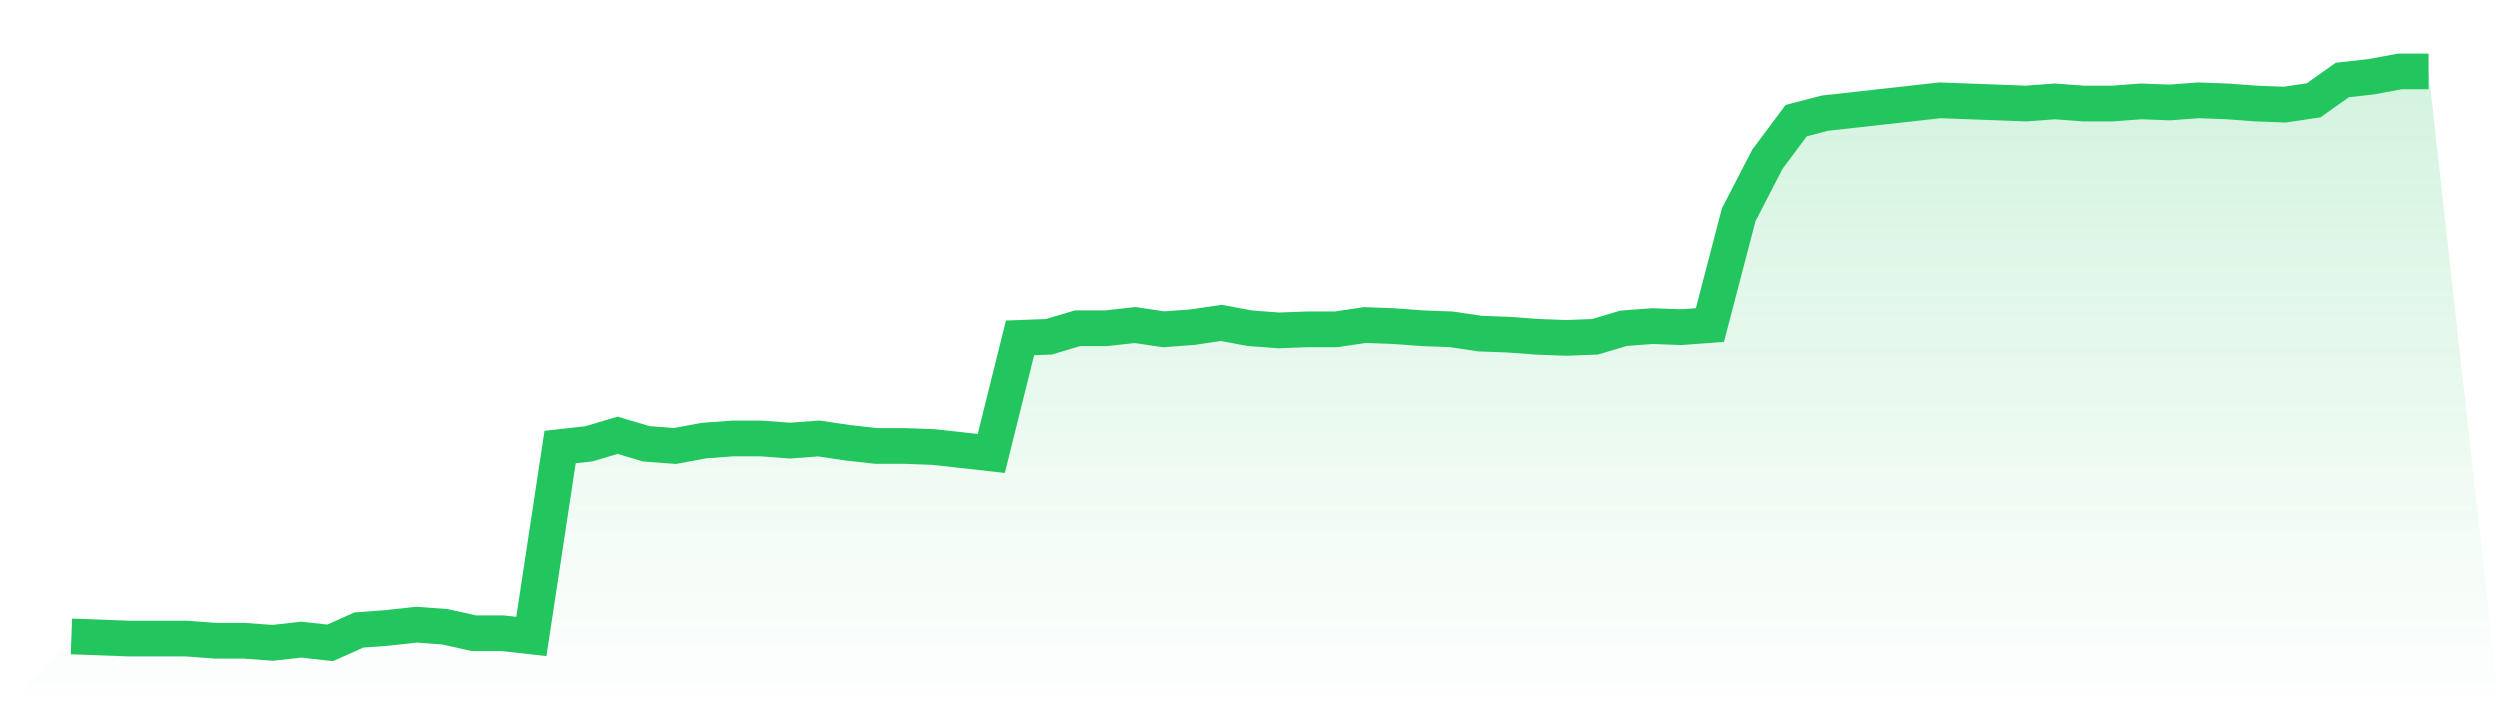
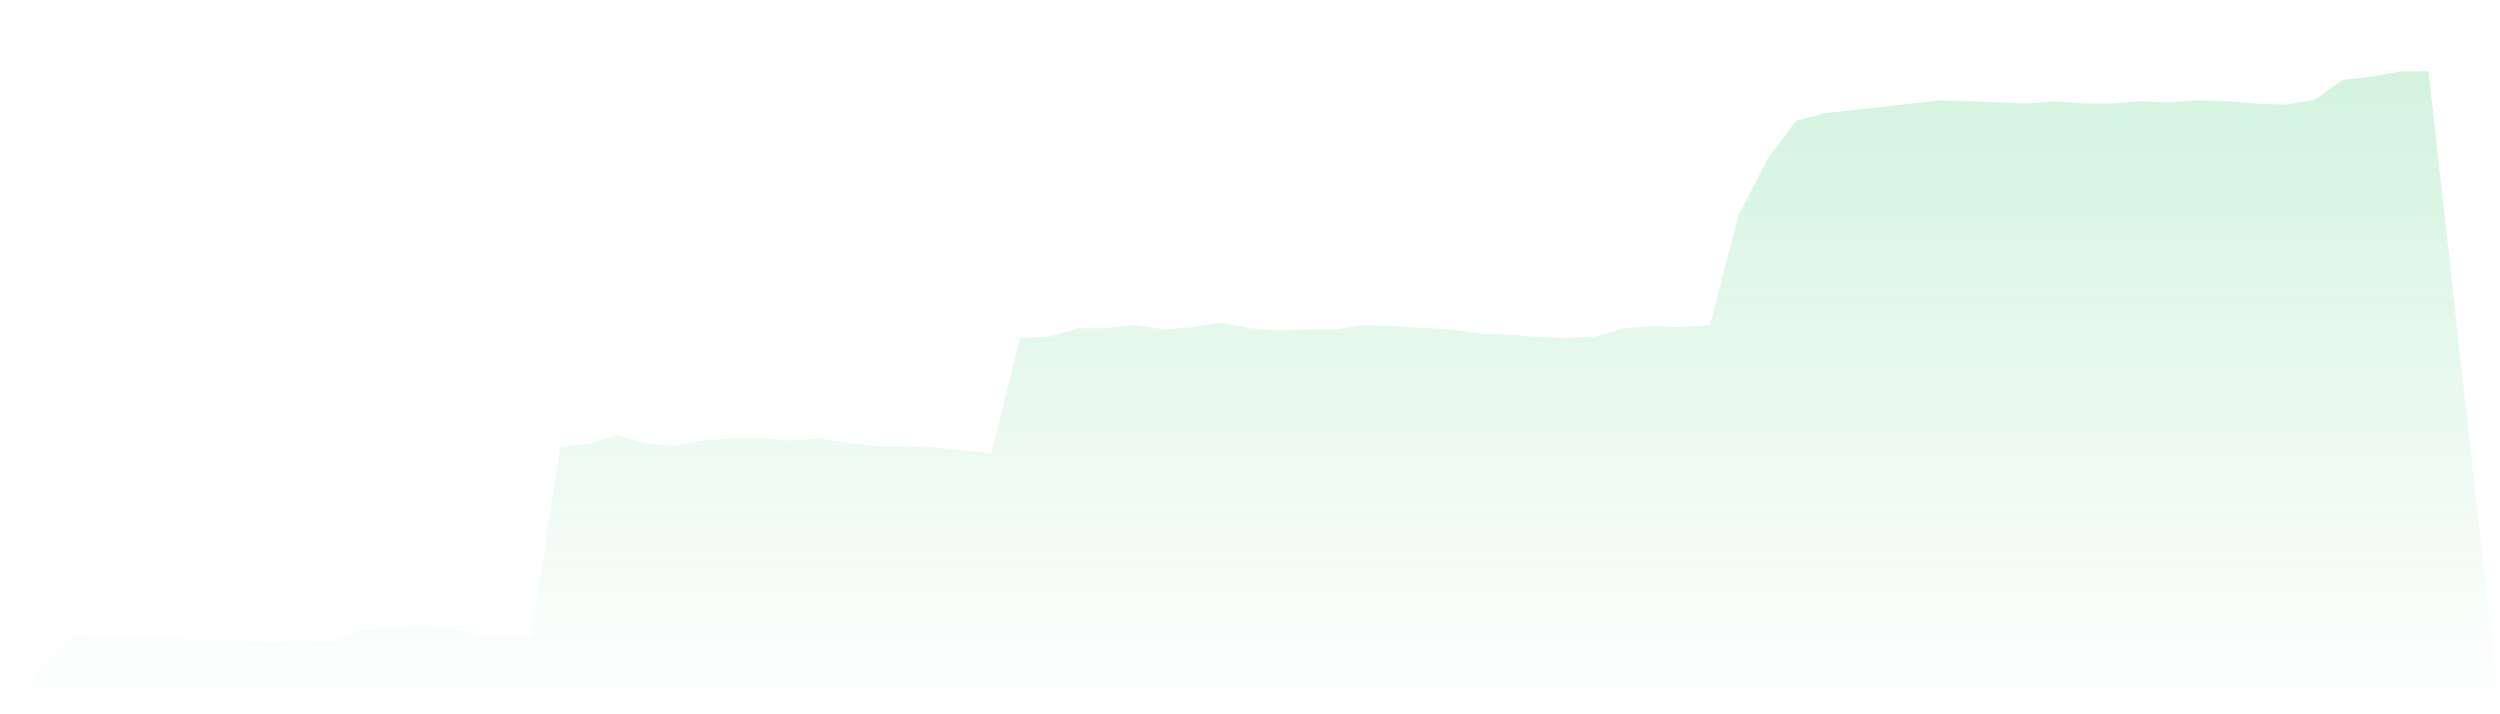
<svg xmlns="http://www.w3.org/2000/svg" viewBox="0 0 140 40">
  <defs>
    <linearGradient id="gradient" x1="0" x2="0" y1="0" y2="1">
      <stop offset="0%" stop-color="#22c55e" stop-opacity="0.2" />
      <stop offset="100%" stop-color="#22c55e" stop-opacity="0" />
    </linearGradient>
  </defs>
-   <path d="M4,35.64 L4,35.64 L5.61,35.7 L7.22,35.76 L8.829,35.76 L10.439,35.76 L12.049,35.88 L13.659,35.88 L15.268,36 L16.878,35.82 L18.488,36 L20.098,35.281 L21.707,35.161 L23.317,34.981 L24.927,35.101 L26.537,35.461 L28.146,35.461 L29.756,35.64 L31.366,25.034 L32.976,24.854 L34.585,24.375 L36.195,24.854 L37.805,24.974 L39.415,24.674 L41.024,24.554 L42.634,24.554 L44.244,24.674 L45.854,24.554 L47.463,24.794 L49.073,24.974 L50.683,24.974 L52.293,25.034 L53.902,25.213 L55.512,25.393 L57.122,18.921 L58.732,18.861 L60.341,18.382 L61.951,18.382 L63.561,18.202 L65.171,18.442 L66.78,18.322 L68.39,18.082 L70,18.382 L71.61,18.502 L73.22,18.442 L74.829,18.442 L76.439,18.202 L78.049,18.262 L79.659,18.382 L81.268,18.442 L82.878,18.682 L84.488,18.742 L86.098,18.861 L87.707,18.921 L89.317,18.861 L90.927,18.382 L92.537,18.262 L94.146,18.322 L95.756,18.202 L97.366,12.03 L98.976,8.914 L100.585,6.757 L102.195,6.337 L103.805,6.157 L105.415,5.978 L107.024,5.798 L108.634,5.618 L110.244,5.678 L111.854,5.738 L113.463,5.798 L115.073,5.678 L116.683,5.798 L118.293,5.798 L119.902,5.678 L121.512,5.738 L123.122,5.618 L124.732,5.678 L126.341,5.798 L127.951,5.858 L129.561,5.618 L131.171,4.479 L132.78,4.3 L134.39,4 L136,4 L140,40 L0,40 z" fill="url(#gradient)" />
-   <path d="M4,35.64 L4,35.64 L5.61,35.7 L7.22,35.76 L8.829,35.76 L10.439,35.76 L12.049,35.88 L13.659,35.88 L15.268,36 L16.878,35.82 L18.488,36 L20.098,35.281 L21.707,35.161 L23.317,34.981 L24.927,35.101 L26.537,35.461 L28.146,35.461 L29.756,35.64 L31.366,25.034 L32.976,24.854 L34.585,24.375 L36.195,24.854 L37.805,24.974 L39.415,24.674 L41.024,24.554 L42.634,24.554 L44.244,24.674 L45.854,24.554 L47.463,24.794 L49.073,24.974 L50.683,24.974 L52.293,25.034 L53.902,25.213 L55.512,25.393 L57.122,18.921 L58.732,18.861 L60.341,18.382 L61.951,18.382 L63.561,18.202 L65.171,18.442 L66.78,18.322 L68.39,18.082 L70,18.382 L71.61,18.502 L73.22,18.442 L74.829,18.442 L76.439,18.202 L78.049,18.262 L79.659,18.382 L81.268,18.442 L82.878,18.682 L84.488,18.742 L86.098,18.861 L87.707,18.921 L89.317,18.861 L90.927,18.382 L92.537,18.262 L94.146,18.322 L95.756,18.202 L97.366,12.03 L98.976,8.914 L100.585,6.757 L102.195,6.337 L103.805,6.157 L105.415,5.978 L107.024,5.798 L108.634,5.618 L110.244,5.678 L111.854,5.738 L113.463,5.798 L115.073,5.678 L116.683,5.798 L118.293,5.798 L119.902,5.678 L121.512,5.738 L123.122,5.618 L124.732,5.678 L126.341,5.798 L127.951,5.858 L129.561,5.618 L131.171,4.479 L132.78,4.3 L134.39,4 L136,4" fill="none" stroke="#22c55e" stroke-width="2" />
+   <path d="M4,35.64 L4,35.64 L5.61,35.7 L7.22,35.76 L8.829,35.76 L10.439,35.76 L12.049,35.88 L13.659,35.88 L15.268,36 L16.878,35.82 L18.488,36 L20.098,35.281 L21.707,35.161 L23.317,34.981 L24.927,35.101 L26.537,35.461 L28.146,35.461 L29.756,35.64 L31.366,25.034 L32.976,24.854 L34.585,24.375 L36.195,24.854 L37.805,24.974 L39.415,24.674 L41.024,24.554 L42.634,24.554 L44.244,24.674 L45.854,24.554 L47.463,24.794 L49.073,24.974 L50.683,24.974 L52.293,25.034 L53.902,25.213 L55.512,25.393 L57.122,18.921 L58.732,18.861 L60.341,18.382 L61.951,18.382 L63.561,18.202 L65.171,18.442 L66.78,18.322 L68.39,18.082 L70,18.382 L71.61,18.502 L73.22,18.442 L74.829,18.442 L76.439,18.202 L78.049,18.262 L81.268,18.442 L82.878,18.682 L84.488,18.742 L86.098,18.861 L87.707,18.921 L89.317,18.861 L90.927,18.382 L92.537,18.262 L94.146,18.322 L95.756,18.202 L97.366,12.03 L98.976,8.914 L100.585,6.757 L102.195,6.337 L103.805,6.157 L105.415,5.978 L107.024,5.798 L108.634,5.618 L110.244,5.678 L111.854,5.738 L113.463,5.798 L115.073,5.678 L116.683,5.798 L118.293,5.798 L119.902,5.678 L121.512,5.738 L123.122,5.618 L124.732,5.678 L126.341,5.798 L127.951,5.858 L129.561,5.618 L131.171,4.479 L132.78,4.3 L134.39,4 L136,4 L140,40 L0,40 z" fill="url(#gradient)" />
</svg>